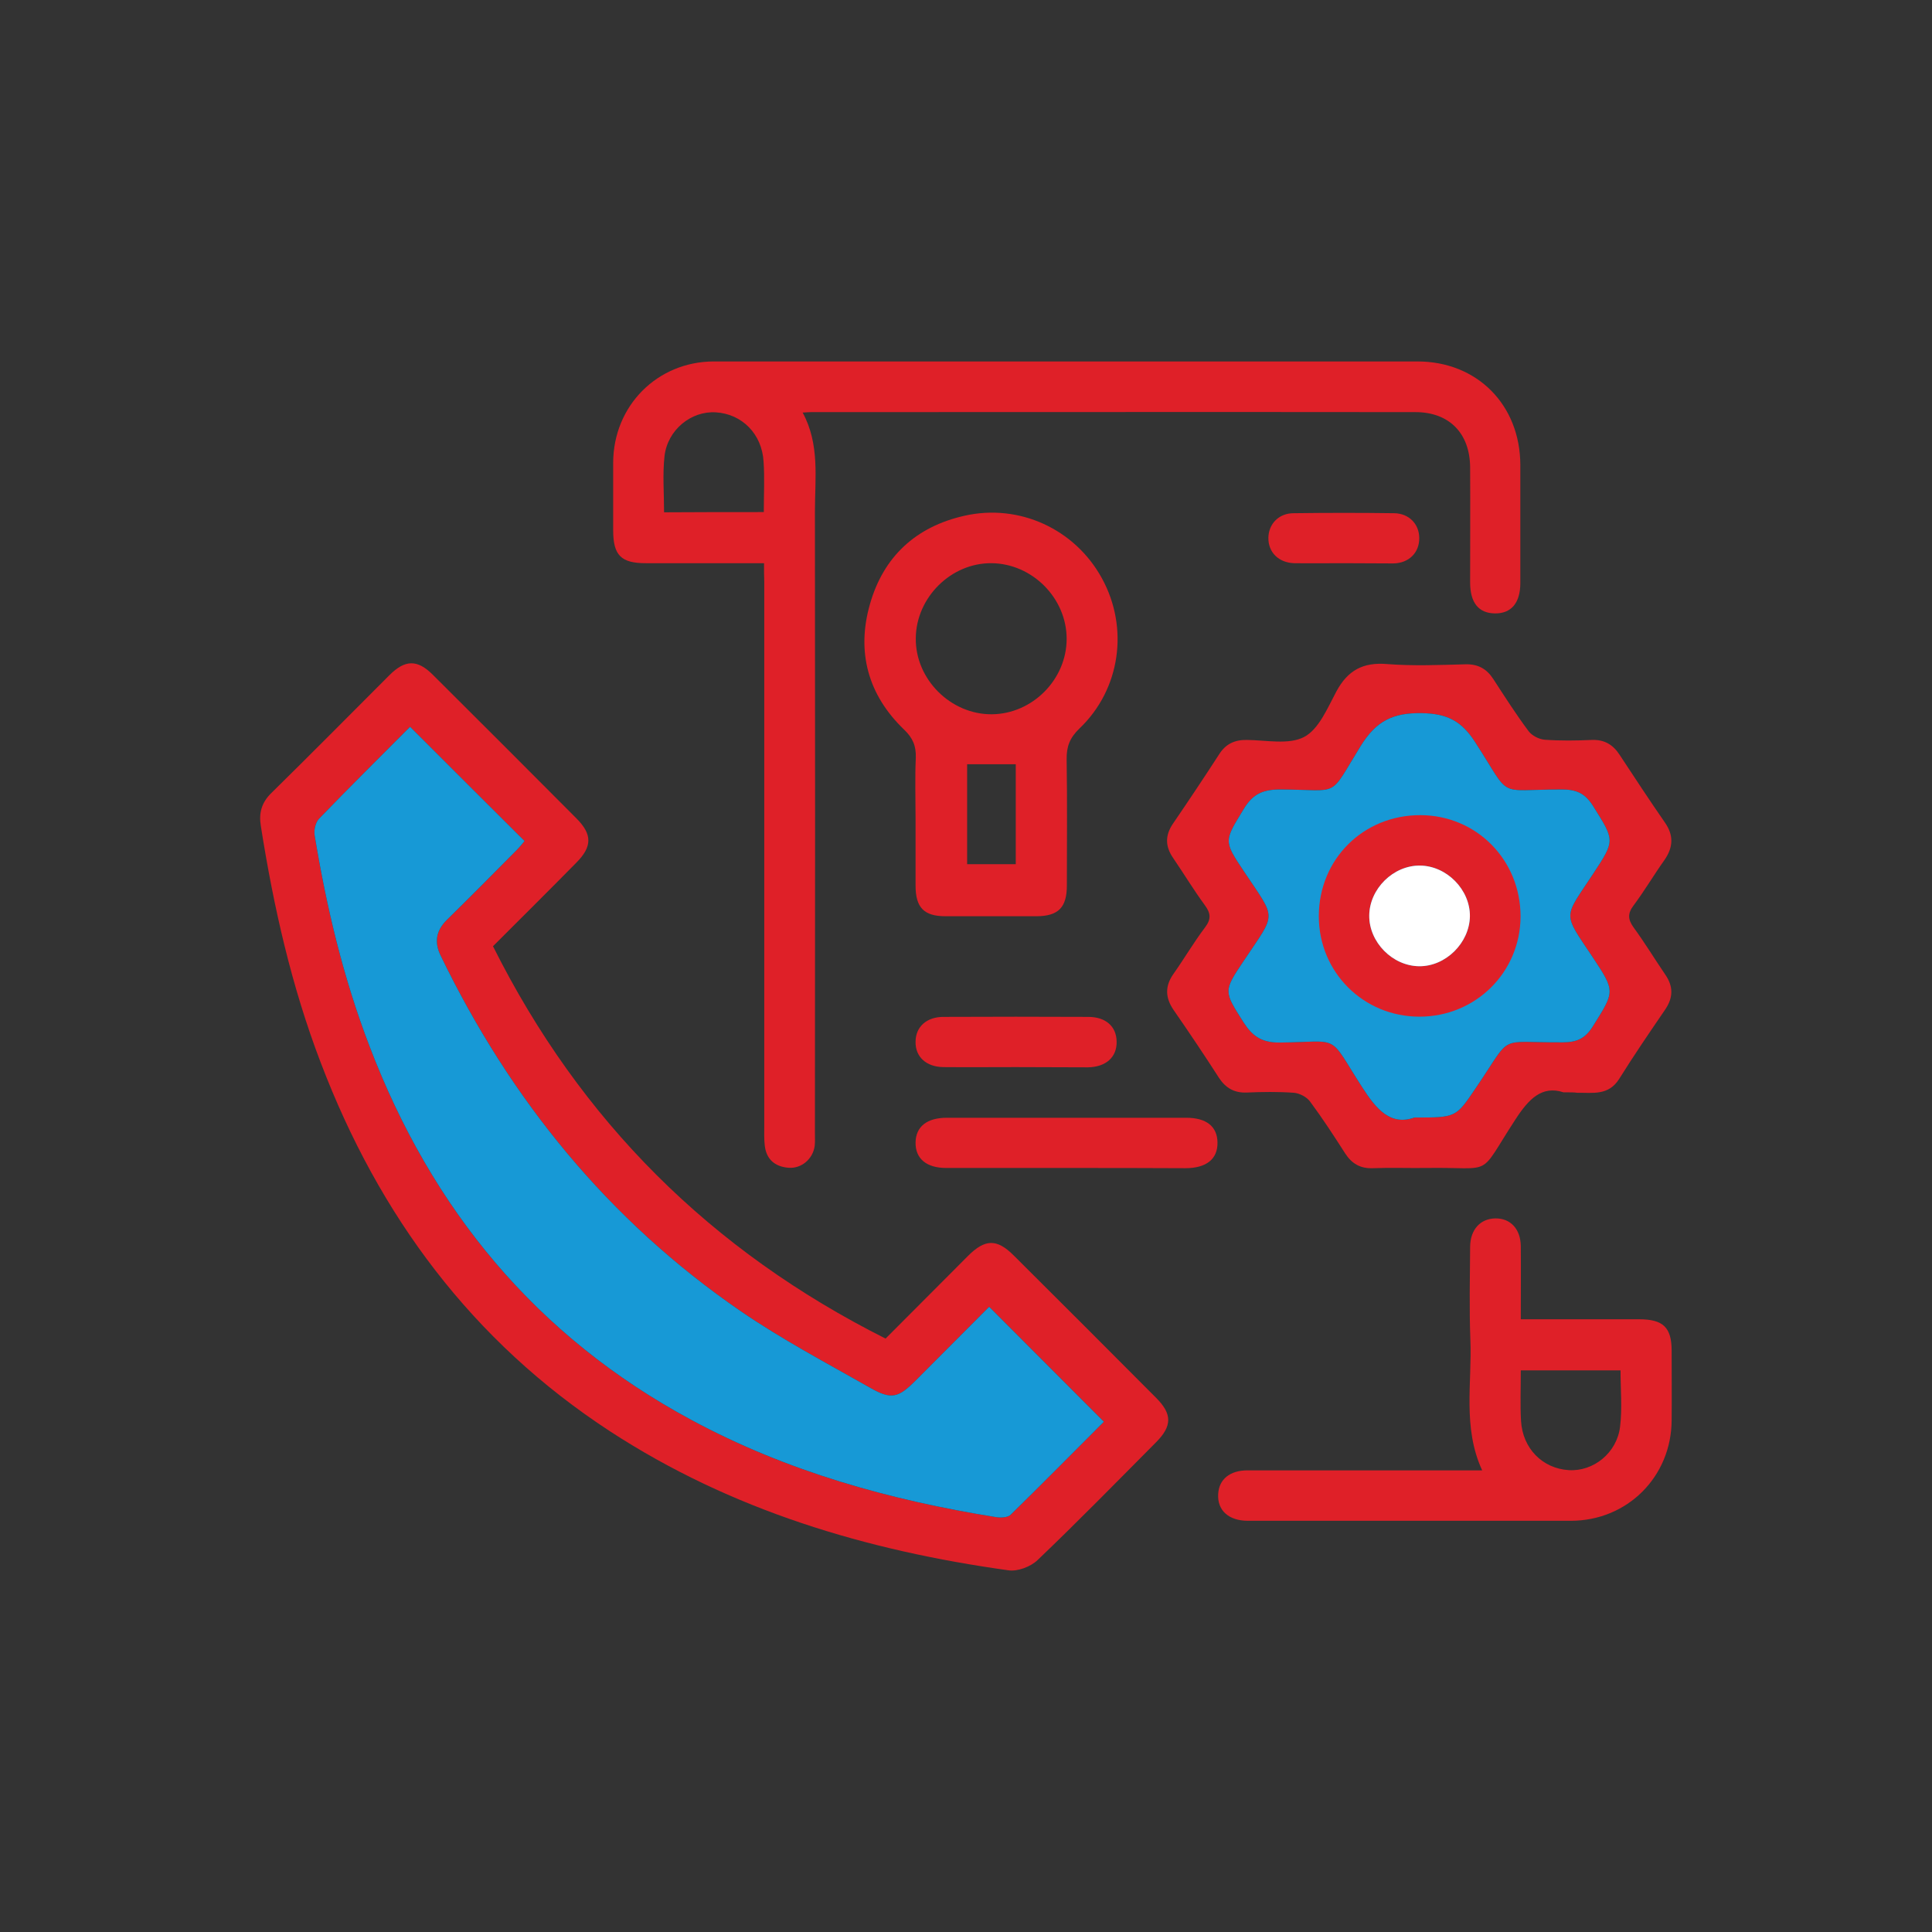
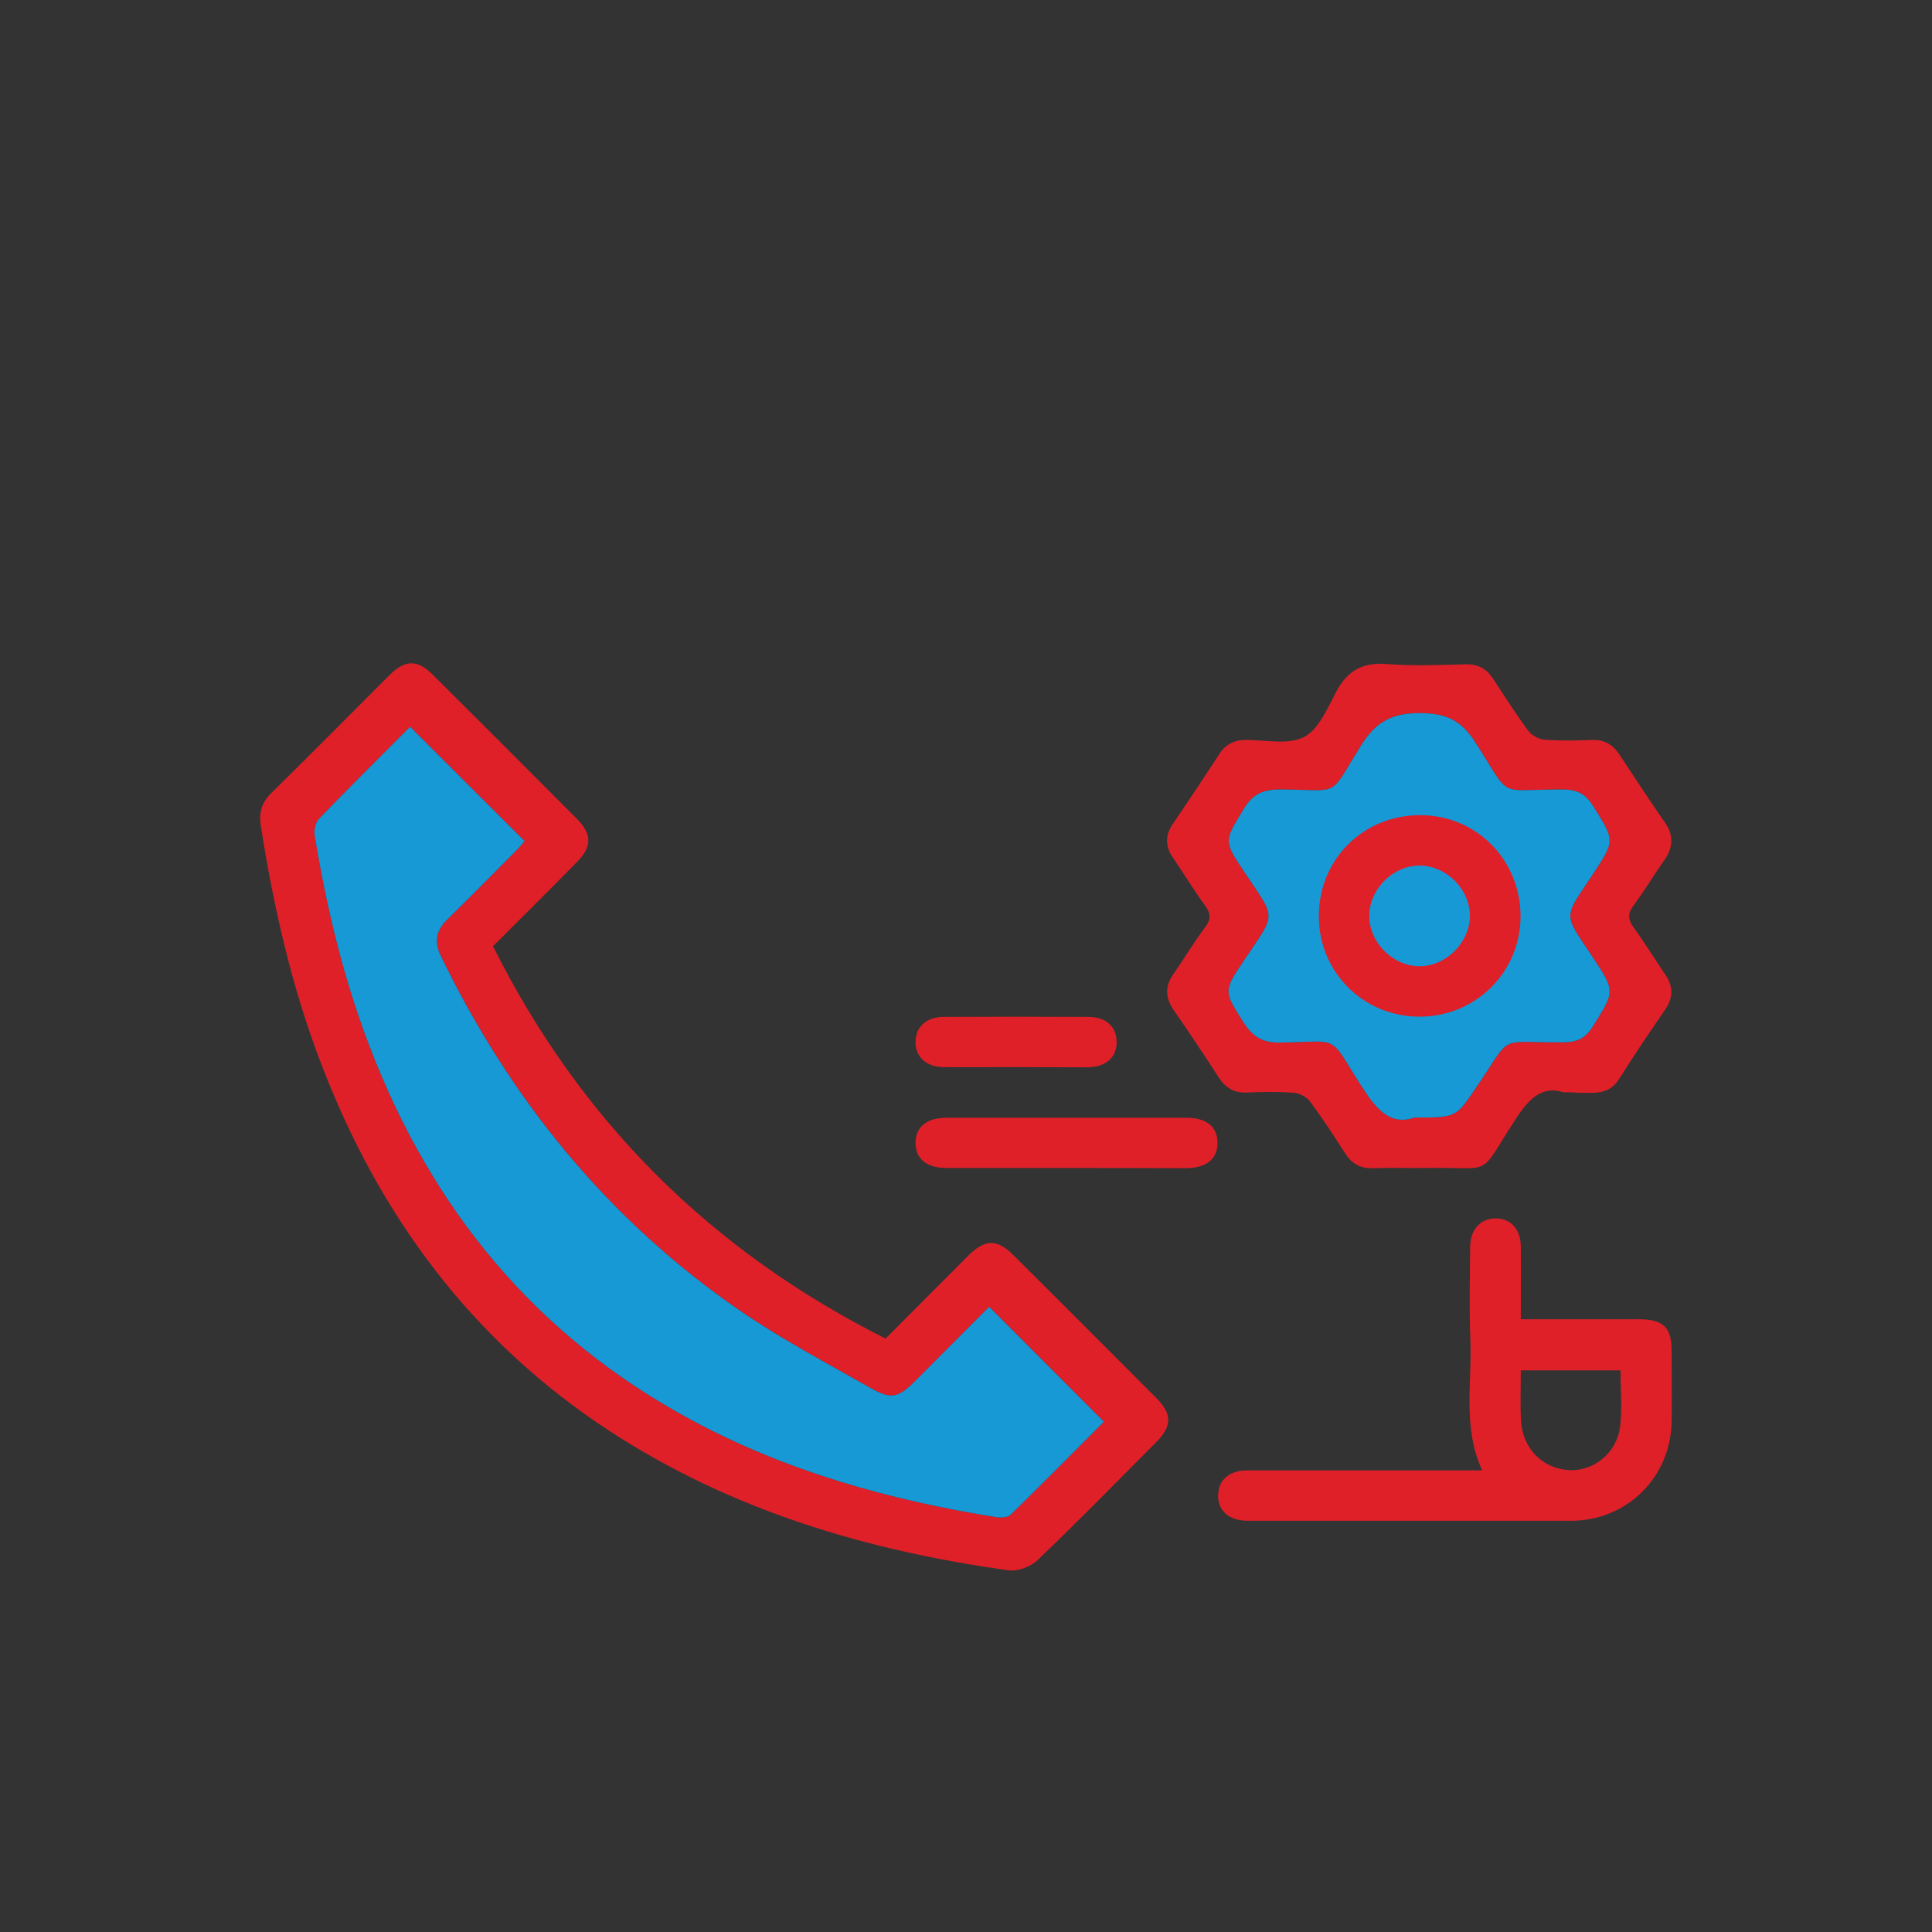
<svg xmlns="http://www.w3.org/2000/svg" id="Layer_1" x="0px" y="0px" viewBox="0 0 85.04 85.04" style="enable-background:new 0 0 85.04 85.04;" xml:space="preserve">
  <rect x="0" y="0" width="85.04" height="85.04" fill="#333333" stroke="none" />
  <style type="text/css">	.st0{fill:#1799D6;}	.st1{fill:#DF2028;}	.st2{fill:#FFFFFF;}</style>
  <g>
    <g>
      <path class="st1" d="M21.7,41.65c3.85,7.7,9.6,13.41,17.28,17.27c1.22-1.22,2.42-2.43,3.63-3.64c0.75-0.75,1.27-0.76,2.01-0.02   c2.1,2.09,4.19,4.18,6.27,6.27c0.71,0.71,0.71,1.24-0.01,1.96c-1.73,1.74-3.44,3.49-5.21,5.18c-0.3,0.29-0.88,0.51-1.28,0.45   c-6.25-0.87-12.2-2.64-17.54-6.12c-6.08-3.97-10.17-9.5-12.73-16.22c-1.29-3.37-2.08-6.87-2.64-10.43   c-0.09-0.56,0.03-1.02,0.46-1.44c1.75-1.72,3.47-3.46,5.2-5.19c0.69-0.69,1.23-0.7,1.91-0.02c2.11,2.1,4.22,4.21,6.32,6.32   c0.71,0.71,0.7,1.25-0.01,1.96C24.17,39.19,22.96,40.39,21.7,41.65z M18.05,31.99c-1.34,1.35-2.69,2.68-4,4.04   c-0.16,0.16-0.24,0.5-0.2,0.74c0.52,3.16,1.26,6.27,2.41,9.27C19,53.23,23.6,58.82,30.43,62.5c4.21,2.27,8.74,3.53,13.42,4.28   c0.21,0.03,0.51,0.02,0.64-0.11c1.4-1.37,2.77-2.76,4.1-4.09c-1.7-1.7-3.35-3.36-5.05-5.06c-1.05,1.05-2.14,2.15-3.23,3.24   c-0.77,0.77-1.07,0.86-2,0.33c-1.92-1.09-3.89-2.13-5.71-3.38c-5.82-4-10.13-9.3-13.2-15.64c-0.29-0.59-0.21-1.1,0.26-1.57   c1.04-1.02,2.06-2.05,3.09-3.09c0.14-0.14,0.26-0.3,0.34-0.39C21.4,35.34,19.75,33.69,18.05,31.99z" />
-       <path class="st1" d="M33.63,24.79c-1.79,0-3.5,0-5.2,0c-1.09,0-1.44-0.34-1.44-1.45c0-0.99,0-1.99,0-2.98   c0.01-2.5,1.94-4.44,4.42-4.45c10.33,0,20.65,0,30.98,0c2.63,0,4.52,1.91,4.53,4.55c0,1.73,0,3.47,0,5.2   c0,0.88-0.4,1.35-1.12,1.34c-0.72-0.01-1.09-0.47-1.09-1.37c0-1.69,0.01-3.37,0-5.06c-0.01-1.5-0.92-2.43-2.41-2.43   c-8.87-0.01-17.74,0-26.61,0c-0.09,0-0.18,0.01-0.36,0.02c0.76,1.4,0.54,2.89,0.54,4.35c0.01,9.13,0.01,18.25,0,27.38   c0,0.18,0.01,0.37-0.01,0.55c-0.08,0.58-0.59,1.01-1.16,0.96c-0.6-0.05-0.98-0.38-1.04-1c-0.03-0.27-0.02-0.55-0.02-0.83   c0-7.99,0-15.99,0-23.98C33.63,25.36,33.63,25.13,33.63,24.79z M33.62,22.54c0-0.8,0.04-1.51-0.01-2.22   c-0.07-1.22-0.95-2.1-2.1-2.17c-1.08-0.07-2.12,0.76-2.26,1.92c-0.09,0.81-0.02,1.64-0.02,2.48   C30.71,22.54,32.13,22.54,33.62,22.54z" />
      <path class="st1" d="M68.82,48.08c-0.95-0.31-1.53,0.29-2.12,1.2c-1.7,2.61-0.87,2.08-3.92,2.13c-0.79,0.01-1.57-0.02-2.36,0.01   c-0.54,0.02-0.92-0.2-1.21-0.65c-0.5-0.78-1-1.55-1.55-2.29c-0.15-0.2-0.46-0.36-0.71-0.38c-0.69-0.05-1.39-0.04-2.08-0.01   c-0.54,0.02-0.92-0.2-1.21-0.64c-0.65-1.01-1.32-2.01-2-2.99c-0.37-0.54-0.39-1.05-0.01-1.59c0.48-0.68,0.9-1.4,1.4-2.06   c0.27-0.36,0.24-0.62-0.02-0.97c-0.49-0.67-0.92-1.38-1.39-2.07c-0.36-0.52-0.36-1.01,0-1.53c0.69-1.01,1.37-2.03,2.03-3.05   c0.29-0.45,0.68-0.63,1.22-0.62c0.85,0.01,1.84,0.22,2.51-0.13c0.65-0.34,1.03-1.27,1.42-2c0.5-0.93,1.17-1.3,2.24-1.21   c1.15,0.09,2.31,0.04,3.46,0.01c0.54-0.01,0.92,0.2,1.21,0.65c0.5,0.77,1,1.55,1.55,2.29c0.15,0.2,0.46,0.36,0.71,0.38   c0.69,0.05,1.39,0.04,2.08,0.01c0.54-0.02,0.92,0.2,1.21,0.64c0.66,1,1.32,2.01,2,2.99c0.4,0.57,0.37,1.1-0.02,1.66   c-0.47,0.66-0.88,1.36-1.36,2c-0.27,0.36-0.24,0.62,0.01,0.97c0.49,0.67,0.92,1.38,1.39,2.07c0.36,0.52,0.35,1.01,0,1.53   c-0.69,1.01-1.38,2.02-2.03,3.06c-0.47,0.75-1.17,0.6-1.85,0.61C69.29,48.08,69.15,48.08,68.82,48.08z M62.26,49.19   c1.83,0,1.82,0,2.68-1.27c1.69-2.47,0.88-2.02,3.84-2.04c0.62,0,0.99-0.16,1.33-0.7c0.97-1.55,1-1.53,0-3.04   c-1.34-2.01-1.3-1.68,0.01-3.67c0.98-1.49,0.96-1.46,0.01-2.98c-0.35-0.56-0.72-0.74-1.38-0.74c-2.95,0-2.17,0.46-3.81-2.07   c-0.6-0.94-1.23-1.27-2.36-1.29c-1.28-0.02-2.01,0.35-2.69,1.45c-1.45,2.34-0.83,1.92-3.54,1.91c-0.75,0-1.2,0.19-1.6,0.85   c-0.86,1.42-0.91,1.39,0,2.75c1.45,2.18,1.45,1.76-0.01,3.95c-0.9,1.34-0.87,1.33-0.01,2.69c0.39,0.61,0.79,0.9,1.58,0.9   c2.77-0.03,2.1-0.44,3.65,1.97C60.59,48.84,61.21,49.56,62.26,49.19z" />
-       <path class="st1" d="M40.3,36.06c0-0.9-0.03-1.8,0.01-2.7c0.02-0.52-0.13-0.88-0.52-1.25c-1.58-1.52-2.1-3.41-1.5-5.51   c0.59-2.09,2.02-3.42,4.17-3.9c2.4-0.54,4.85,0.58,6.04,2.75c1.2,2.18,0.82,4.89-0.98,6.61c-0.43,0.41-0.58,0.8-0.57,1.37   c0.03,1.85,0.01,3.69,0.01,5.54c0,0.97-0.37,1.35-1.32,1.36c-1.34,0-2.68,0-4.02,0c-0.95,0-1.32-0.38-1.32-1.35   C40.3,38,40.3,37.03,40.3,36.06z M46.95,28.12c0-1.79-1.51-3.31-3.3-3.33c-1.78-0.02-3.32,1.5-3.34,3.29   c-0.03,1.81,1.53,3.37,3.34,3.36C45.44,31.43,46.95,29.91,46.95,28.12z M42.57,33.64c0,1.5,0,2.96,0,4.4c0.75,0,1.45,0,2.14,0   c0-1.5,0-2.95,0-4.4C43.98,33.64,43.3,33.64,42.57,33.64z" />
      <path class="st1" d="M66.94,58.07c1.8,0,3.51,0,5.21,0c1.06,0,1.43,0.36,1.43,1.39c0,1.02,0.01,2.03,0,3.05   c-0.01,2.49-1.95,4.43-4.44,4.43c-4.74,0-9.47,0-14.21,0c-0.85,0-1.35-0.46-1.31-1.17c0.03-0.65,0.51-1.05,1.29-1.05   c3.17,0,6.33,0,9.5,0c0.25,0,0.51,0,0.83,0c-0.87-1.89-0.44-3.84-0.52-5.76c-0.05-1.36-0.02-2.73-0.01-4.09   c0.01-0.75,0.45-1.23,1.11-1.24c0.66-0.01,1.11,0.46,1.12,1.22C66.95,55.89,66.94,56.92,66.94,58.07z M66.94,60.32   c0,0.79-0.03,1.51,0.01,2.22c0.07,1.22,0.95,2.1,2.1,2.17c1.08,0.07,2.12-0.75,2.26-1.91c0.1-0.81,0.02-1.64,0.02-2.48   C69.86,60.32,68.44,60.32,66.94,60.32z" />
      <path class="st1" d="M46.92,51.41c-1.76,0-3.51,0-5.27,0c-0.87,0-1.36-0.41-1.35-1.12c0.01-0.7,0.5-1.09,1.38-1.09   c3.51,0,7.02,0,10.53,0c0.89,0,1.37,0.38,1.38,1.09c0.01,0.73-0.49,1.13-1.42,1.13C50.43,51.41,48.68,51.41,46.92,51.41z" />
      <path class="st1" d="M44.71,46.97c-1.06,0-2.12,0.01-3.19,0c-0.75-0.01-1.23-0.45-1.22-1.11c0-0.66,0.48-1.1,1.23-1.1   c2.12-0.01,4.25-0.01,6.37,0c0.77,0,1.24,0.42,1.25,1.08c0.02,0.69-0.47,1.13-1.27,1.14C46.84,46.98,45.77,46.97,44.71,46.97z" />
-       <path class="st1" d="M59.12,24.79c-0.72,0-1.43,0.01-2.15,0c-0.69-0.02-1.15-0.48-1.14-1.12c0.01-0.61,0.46-1.08,1.11-1.08   c1.48-0.02,2.95-0.02,4.43,0c0.65,0.01,1.1,0.48,1.1,1.09c0.01,0.64-0.45,1.11-1.14,1.12C60.6,24.8,59.86,24.79,59.12,24.79z" />
    </g>
  </g>
  <path class="st0" d="M18.05,31.99c-1.34,1.35-2.69,2.68-4,4.04c-0.16,0.16-0.24,0.5-0.2,0.74c0.52,3.16,1.26,6.27,2.41,9.27 C19,53.23,23.6,58.82,30.43,62.5c4.21,2.27,8.74,3.53,13.42,4.28c0.21,0.03,0.51,0.02,0.64-0.11c1.4-1.37,2.77-2.76,4.1-4.09 c-1.7-1.7-3.35-3.36-5.05-5.06c-1.05,1.05-2.14,2.15-3.23,3.24c-0.77,0.77-1.07,0.86-2,0.33c-1.92-1.09-3.89-2.13-5.71-3.38 c-5.82-4-10.13-9.3-13.2-15.64c-0.29-0.59-0.21-1.1,0.26-1.57c1.04-1.02,2.06-2.05,3.09-3.09c0.14-0.14,0.26-0.3,0.34-0.39 C21.4,35.34,19.75,33.69,18.05,31.99z" />
  <path class="st0" d="M62.26,49.19c1.83,0,1.82,0,2.68-1.27c1.69-2.47,0.88-2.02,3.84-2.04c0.62,0,0.99-0.16,1.33-0.7 c0.97-1.55,1-1.53,0-3.04c-1.34-2.01-1.3-1.68,0.01-3.67c0.98-1.49,0.96-1.46,0.01-2.98c-0.35-0.56-0.72-0.74-1.38-0.74 c-2.95,0-2.17,0.46-3.81-2.07c-0.6-0.94-1.23-1.27-2.36-1.29c-1.28-0.02-2.01,0.35-2.69,1.45c-1.45,2.34-0.83,1.92-3.54,1.91 c-0.75,0-1.2,0.19-1.6,0.85c-0.86,1.42-0.91,1.39,0,2.75c1.45,2.18,1.45,1.76-0.01,3.95c-0.9,1.34-0.87,1.33-0.01,2.69 c0.39,0.61,0.79,0.9,1.58,0.9c2.77-0.03,2.1-0.44,3.65,1.97C60.59,48.84,61.21,49.56,62.26,49.19z" />
  <path class="st1" d="M62.48,44.75c-2.47,0-4.43-1.96-4.43-4.42c0-2.51,1.96-4.46,4.48-4.45c2.46,0.01,4.4,1.97,4.4,4.46 C66.92,42.8,64.95,44.75,62.48,44.75z M64.7,40.33c0.01-1.17-1.02-2.22-2.2-2.23c-1.17-0.01-2.22,1.02-2.23,2.2 c-0.01,1.17,1.02,2.22,2.2,2.23C63.63,42.54,64.68,41.51,64.7,40.33z" />
-   <path class="st2" d="M64.7,40.33c0.01-1.17-1.02-2.22-2.2-2.23c-1.17-0.01-2.22,1.02-2.23,2.2c-0.01,1.17,1.02,2.22,2.2,2.23 C63.63,42.54,64.68,41.51,64.7,40.33z" />
</svg>